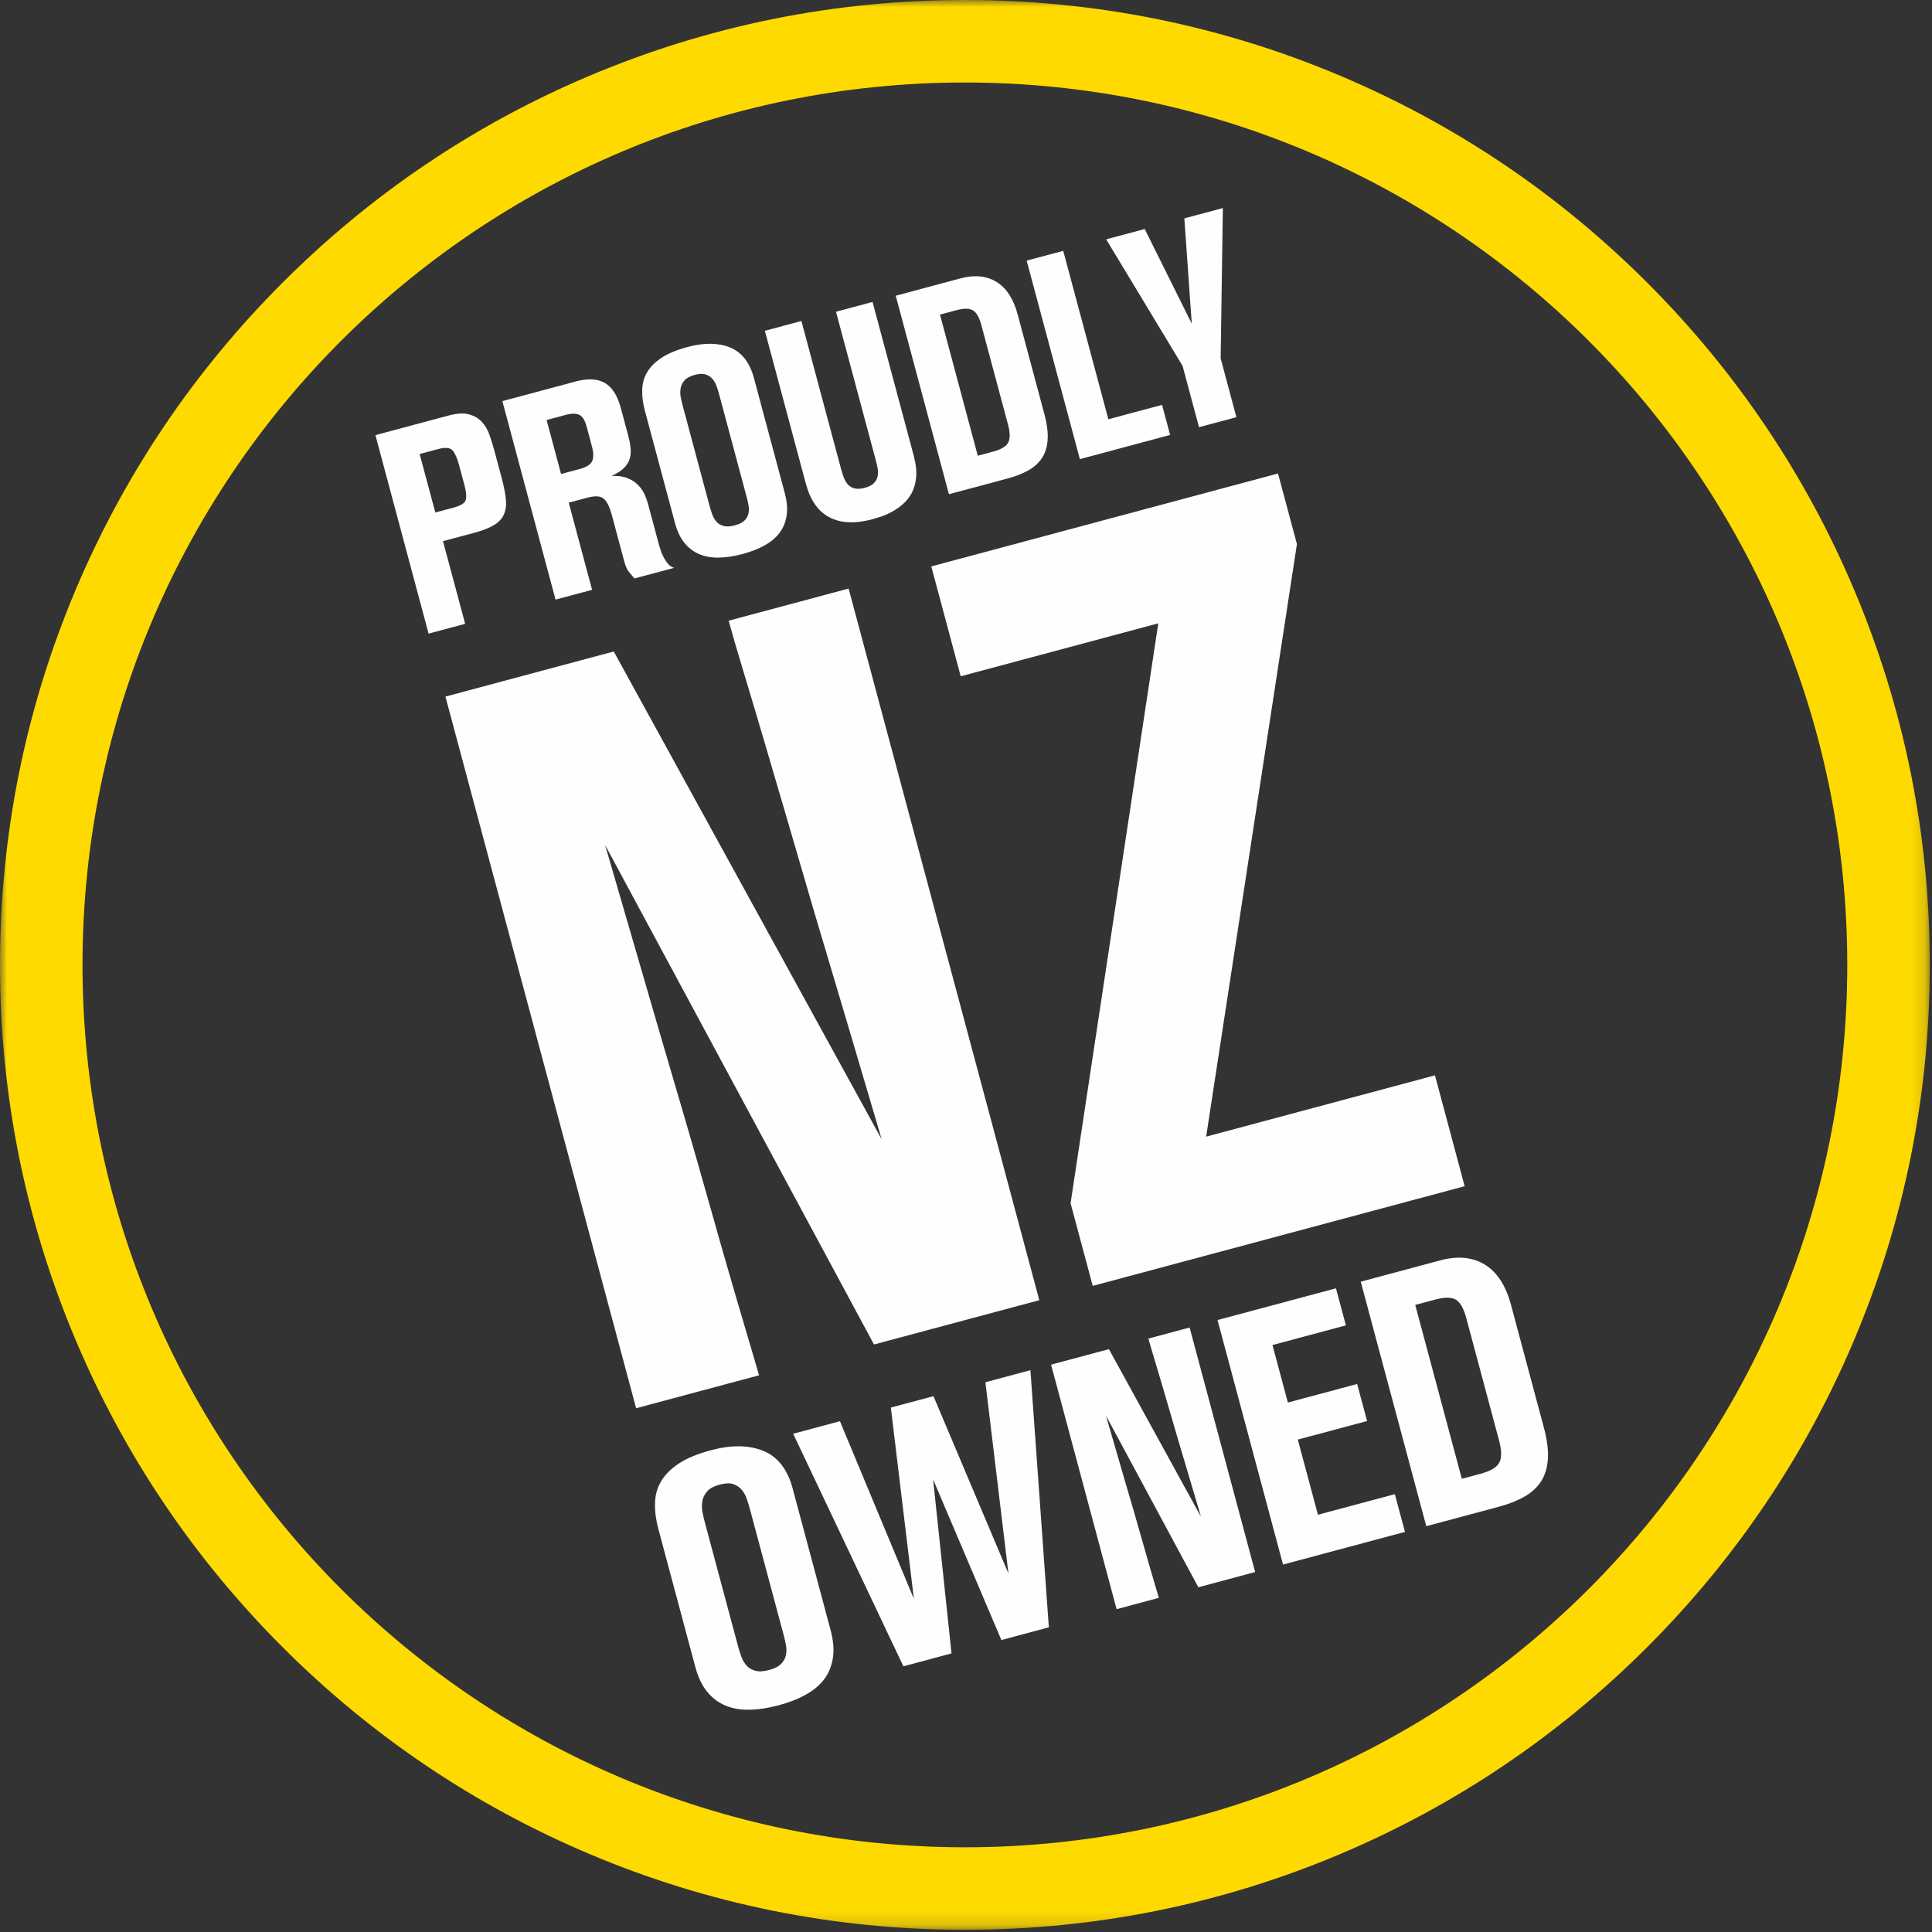
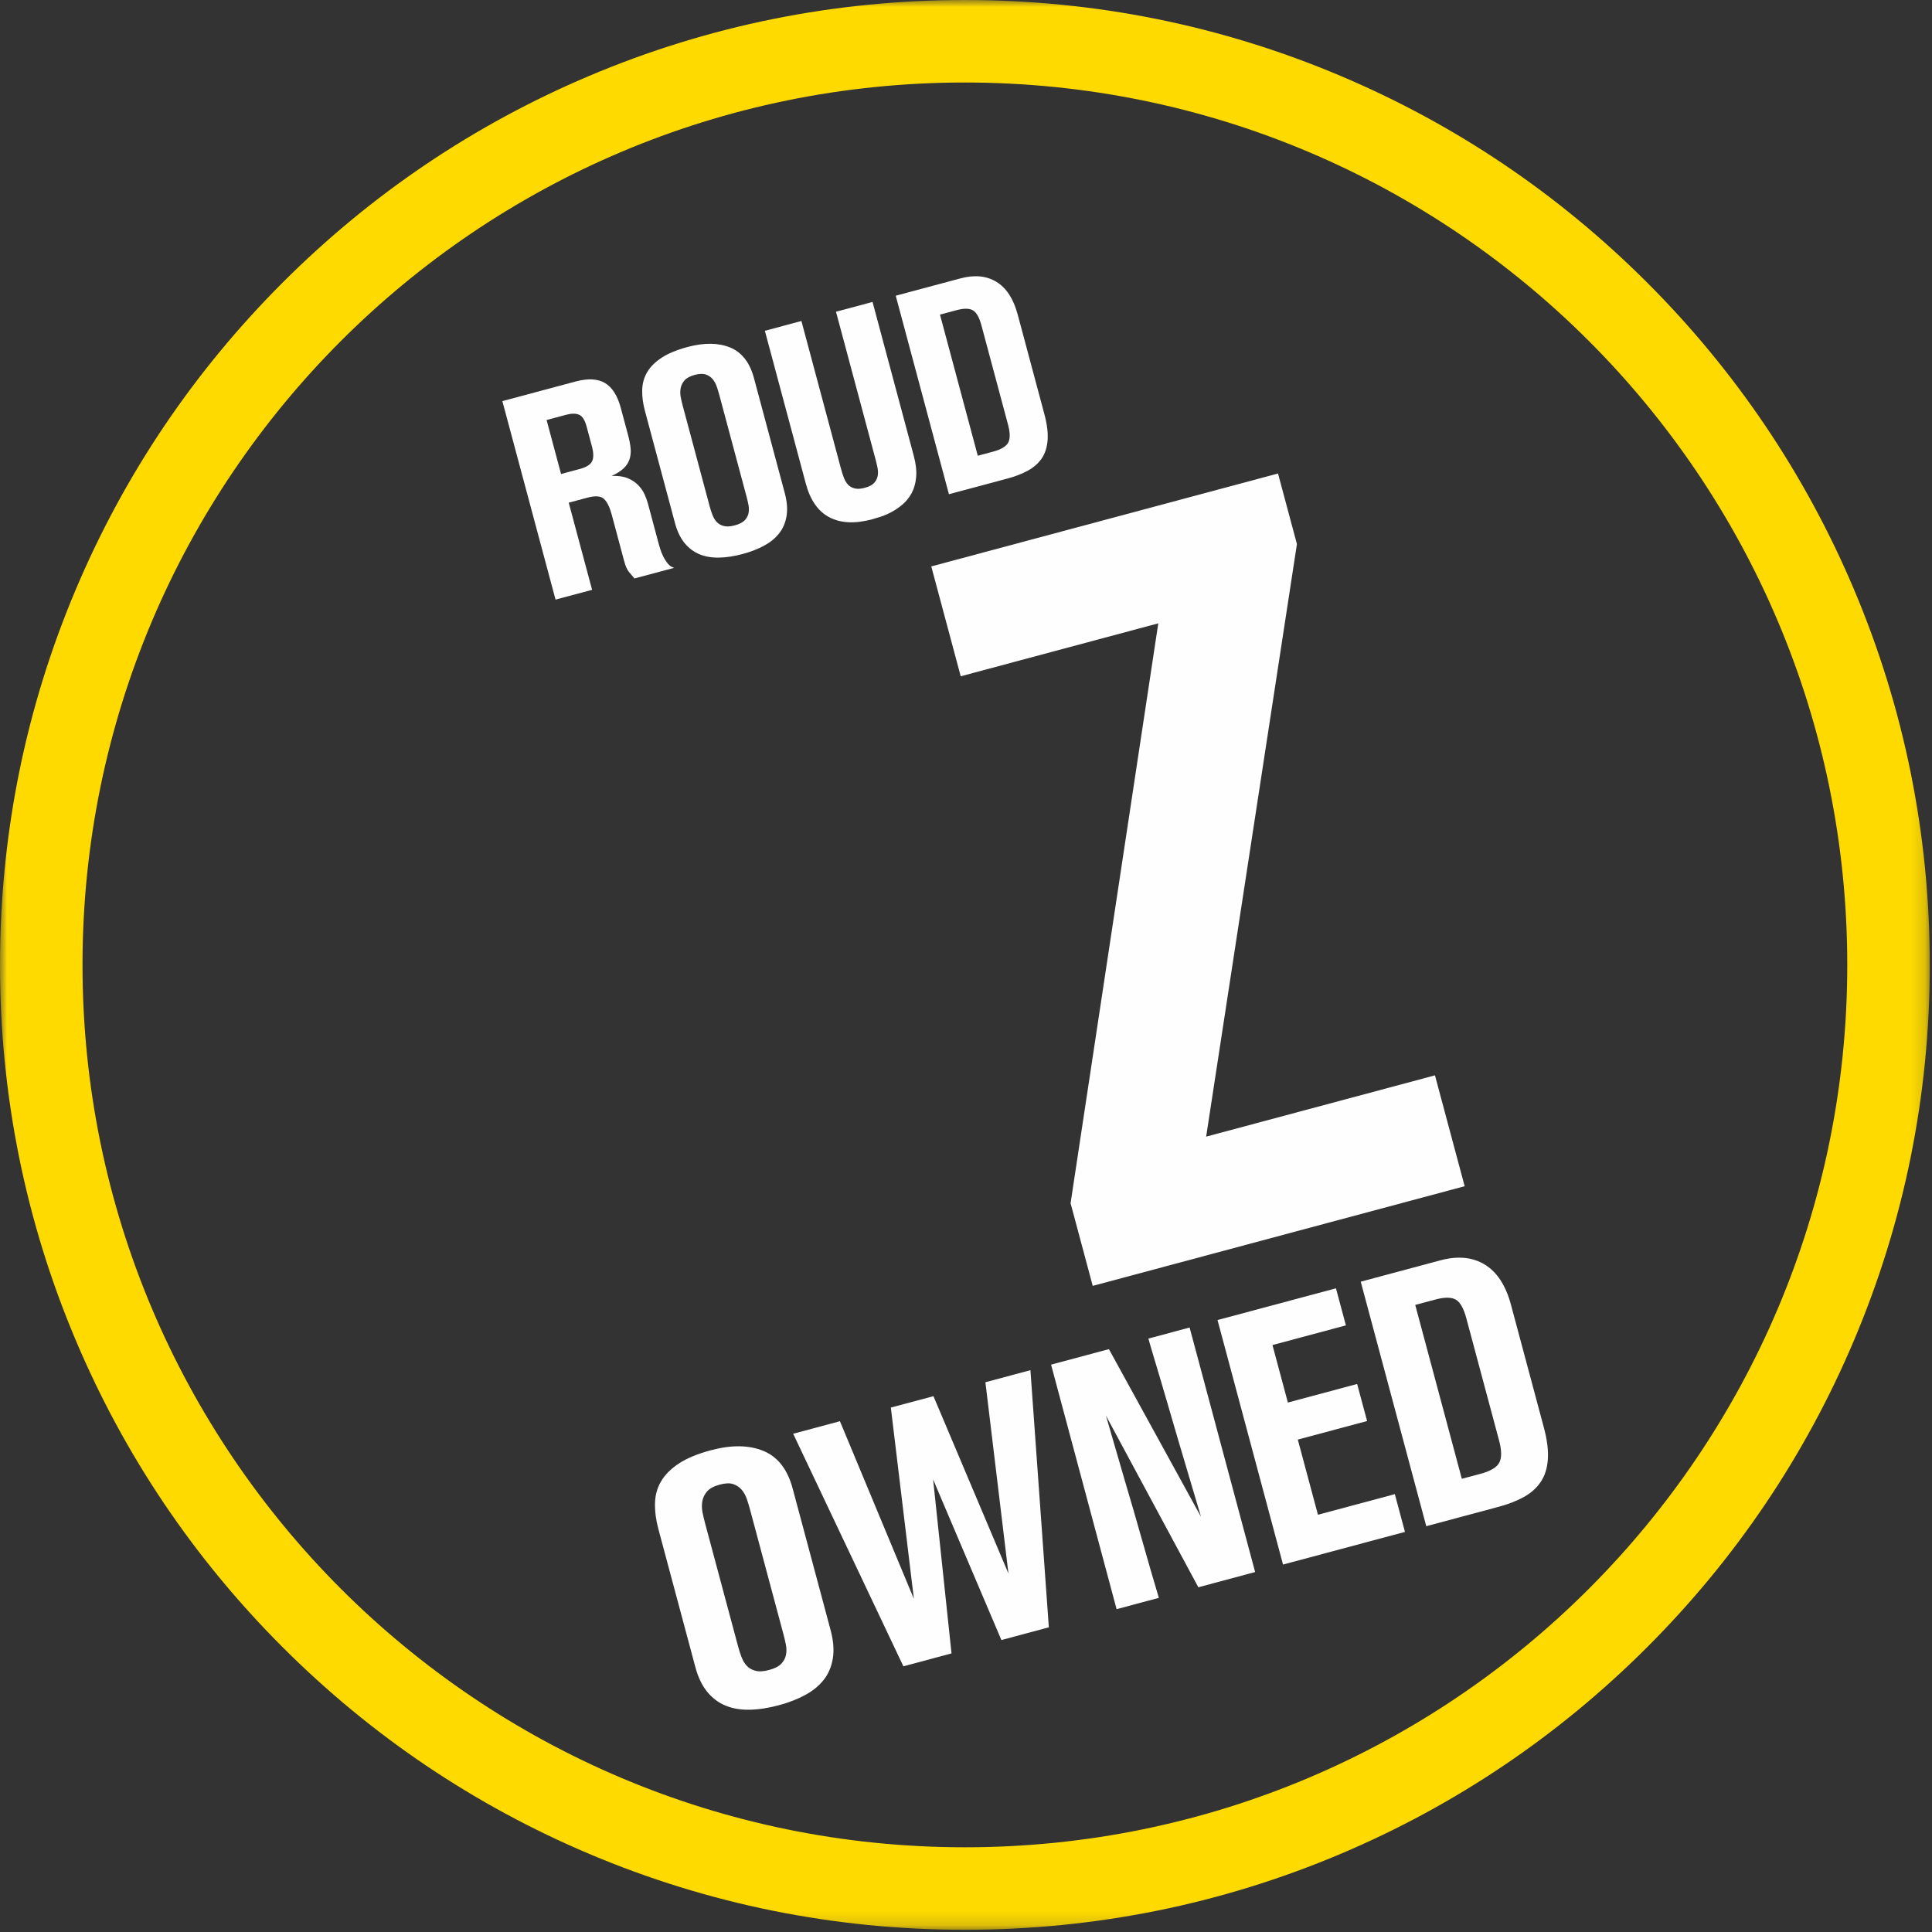
<svg xmlns="http://www.w3.org/2000/svg" width="139" height="139" viewBox="0 0 139 139" fill="none">
  <rect x="0" y="0" width="139" height="139" fill="#333333" stroke="none" />
-   <path fill-rule="evenodd" clip-rule="evenodd" d="M62.88 96.731L43.536 60.796C44.863 65.364 46.184 69.907 47.498 74.425C48.064 76.347 48.657 78.364 49.276 80.478C49.893 82.593 50.499 84.71 51.095 86.83C51.689 88.952 52.289 91.045 52.894 93.111C53.499 95.177 54.072 97.122 54.613 98.946L45.766 101.317L32.047 50.117L44.158 46.872L63.433 81.97C61.721 76.159 60.118 70.759 58.626 65.769C58.007 63.655 57.382 61.516 56.752 59.354C56.12 57.191 55.521 55.149 54.955 53.228C54.388 51.309 53.879 49.605 53.43 48.118C52.98 46.633 52.645 45.479 52.425 44.657L61.055 42.344L74.774 93.544L62.88 96.731Z" fill="#FEFEFE" />
  <path fill-rule="evenodd" clip-rule="evenodd" d="M86.778 81.777L103.24 77.367L105.377 85.344L78.617 92.514L77.024 86.567L83.334 44.847L69.12 48.656L67.002 40.751L91.948 34.066L93.309 39.143L86.778 81.777Z" fill="#FEFEFE" />
  <path fill-rule="evenodd" clip-rule="evenodd" d="M53.955 108.58C53.893 108.348 53.819 108.105 53.733 107.852C53.648 107.599 53.525 107.378 53.367 107.189C53.209 107 53.006 106.863 52.759 106.777C52.512 106.693 52.188 106.704 51.786 106.811C51.367 106.924 51.065 107.084 50.88 107.295C50.693 107.505 50.577 107.741 50.53 108.002C50.484 108.265 50.488 108.53 50.542 108.801C50.597 109.071 50.657 109.33 50.724 109.58L53.102 118.45C53.168 118.7 53.248 118.95 53.342 119.2C53.437 119.451 53.56 119.663 53.715 119.835C53.868 120.008 54.076 120.13 54.338 120.202C54.6 120.275 54.931 120.257 55.333 120.149C55.735 120.042 56.026 119.893 56.208 119.701C56.39 119.51 56.504 119.297 56.549 119.062C56.593 118.828 56.592 118.588 56.544 118.342C56.496 118.098 56.443 117.867 56.386 117.65L53.955 108.58ZM47.365 109.999C47.191 109.351 47.111 108.737 47.125 108.154C47.137 107.572 47.285 107.043 47.567 106.567C47.849 106.09 48.277 105.664 48.853 105.287C49.429 104.91 50.19 104.595 51.137 104.342C52.615 103.945 53.874 103.96 54.914 104.384C55.954 104.809 56.659 105.711 57.028 107.089L59.759 117.281C59.964 118.045 60.016 118.726 59.918 119.321C59.819 119.918 59.601 120.43 59.262 120.86C58.923 121.289 58.477 121.653 57.925 121.952C57.373 122.251 56.74 122.497 56.026 122.688C55.278 122.888 54.581 122.995 53.935 123.007C53.288 123.021 52.71 122.922 52.2 122.712C51.689 122.501 51.249 122.17 50.879 121.717C50.508 121.264 50.225 120.672 50.029 119.942L47.365 109.999Z" fill="#FEFEFE" />
  <path fill-rule="evenodd" clip-rule="evenodd" d="M75.46 117.079L72.046 117.995L67.133 106.438L68.458 118.956L64.995 119.884L57.066 103.153L60.43 102.251L65.751 115.034L64.093 101.27L67.158 100.449L72.554 113.211L70.896 99.447L74.135 98.579L75.46 117.079Z" fill="#FEFEFE" />
  <path fill-rule="evenodd" clip-rule="evenodd" d="M86.216 114.198L79.569 101.85C80.024 103.42 80.478 104.982 80.93 106.534C81.125 107.194 81.328 107.887 81.541 108.613C81.753 109.34 81.962 110.068 82.166 110.796C82.37 111.525 82.576 112.244 82.784 112.954C82.992 113.664 83.189 114.332 83.375 114.959L80.335 115.773L75.621 98.181L79.782 97.066L86.406 109.126C85.817 107.129 85.267 105.274 84.753 103.56C84.541 102.833 84.326 102.098 84.109 101.355C83.893 100.612 83.687 99.91 83.492 99.25C83.297 98.591 83.123 98.005 82.968 97.494C82.814 96.984 82.699 96.588 82.623 96.305L85.588 95.51L90.302 113.102L86.216 114.198Z" fill="#FEFEFE" />
  <path fill-rule="evenodd" clip-rule="evenodd" d="M92.309 112.564L87.596 94.972L96.117 92.689L96.832 95.355L91.549 96.771L92.658 100.907L97.641 99.572L98.357 102.238L93.372 103.573L94.821 108.98L100.353 107.498L101.081 110.214L92.309 112.564Z" fill="#FEFEFE" />
  <path fill-rule="evenodd" clip-rule="evenodd" d="M105.173 106.394L106.509 106.037C107.233 105.842 107.687 105.573 107.868 105.23C108.05 104.886 108.045 104.355 107.853 103.638L105.493 94.832C105.306 94.132 105.055 93.689 104.741 93.505C104.426 93.321 103.939 93.318 103.28 93.494L101.821 93.885L105.173 106.394ZM103.632 90.676C104.878 90.342 105.942 90.444 106.826 90.982C107.708 91.52 108.337 92.486 108.711 93.882L111.074 102.703C111.315 103.6 111.41 104.372 111.361 105.016C111.311 105.662 111.135 106.203 110.834 106.64C110.533 107.077 110.126 107.435 109.614 107.714C109.101 107.995 108.504 108.226 107.823 108.408L102.615 109.804L97.9 92.212L103.632 90.676Z" fill="#FEFEFE" />
-   <path fill-rule="evenodd" clip-rule="evenodd" d="M31.319 36.872L32.643 36.518C33.164 36.378 33.455 36.192 33.514 35.957C33.574 35.724 33.543 35.384 33.423 34.936L33.021 33.432C32.893 32.958 32.741 32.617 32.564 32.411C32.387 32.204 32.037 32.17 31.516 32.31L30.192 32.665L31.319 36.872ZM32.289 29.892C32.882 29.733 33.37 29.707 33.752 29.814C34.136 29.921 34.444 30.105 34.681 30.367C34.917 30.629 35.101 30.948 35.23 31.326C35.361 31.703 35.477 32.081 35.578 32.458L36.082 34.339C36.248 34.959 36.352 35.484 36.395 35.913C36.437 36.343 36.39 36.709 36.254 37.013C36.118 37.317 35.878 37.573 35.534 37.781C35.192 37.988 34.715 38.173 34.106 38.337L31.871 38.935L33.465 44.882L30.835 45.587L27.01 31.306L32.289 29.892Z" fill="#FEFEFE" />
  <path fill-rule="evenodd" clip-rule="evenodd" d="M40.366 34.102L41.731 33.736C42.185 33.614 42.474 33.432 42.595 33.191C42.717 32.951 42.714 32.588 42.584 32.105L42.207 30.697C42.081 30.227 41.9 29.941 41.665 29.839C41.429 29.736 41.118 29.738 40.73 29.842L39.325 30.218L40.366 34.102ZM41.402 27.45C42.292 27.212 42.999 27.247 43.522 27.555C44.045 27.864 44.427 28.463 44.665 29.355L45.192 31.32C45.286 31.671 45.346 31.988 45.371 32.27C45.396 32.553 45.368 32.814 45.288 33.053C45.207 33.291 45.066 33.507 44.865 33.698C44.663 33.889 44.376 34.072 44.003 34.243C44.459 34.222 44.842 34.274 45.151 34.401C45.459 34.528 45.713 34.694 45.913 34.901C46.113 35.107 46.266 35.329 46.374 35.567C46.481 35.805 46.56 36.019 46.61 36.208L47.389 39.116C47.411 39.197 47.45 39.328 47.505 39.508C47.56 39.688 47.635 39.87 47.727 40.054C47.821 40.239 47.931 40.407 48.058 40.561C48.186 40.714 48.335 40.811 48.505 40.853L45.647 41.618C45.504 41.455 45.368 41.293 45.239 41.133C45.111 40.973 44.998 40.711 44.901 40.349L44.01 37.022C43.866 36.484 43.68 36.109 43.455 35.896C43.229 35.682 42.828 35.653 42.254 35.807L40.918 36.164L42.599 42.435L39.969 43.139L36.143 28.859L41.402 27.45Z" fill="#FEFEFE" />
  <path fill-rule="evenodd" clip-rule="evenodd" d="M51.749 28.407C51.699 28.218 51.638 28.021 51.568 27.816C51.499 27.61 51.4 27.431 51.272 27.277C51.144 27.124 50.979 27.013 50.778 26.944C50.577 26.875 50.315 26.884 49.988 26.971C49.648 27.062 49.403 27.193 49.252 27.363C49.101 27.534 49.007 27.726 48.969 27.938C48.931 28.15 48.934 28.366 48.978 28.585C49.023 28.805 49.072 29.016 49.126 29.218L51.056 36.419C51.11 36.621 51.175 36.824 51.252 37.028C51.328 37.231 51.428 37.403 51.554 37.542C51.678 37.683 51.847 37.783 52.06 37.84C52.272 37.9 52.541 37.885 52.867 37.798C53.193 37.71 53.43 37.59 53.578 37.434C53.726 37.279 53.818 37.106 53.854 36.915C53.891 36.726 53.889 36.531 53.85 36.331C53.812 36.132 53.769 35.945 53.722 35.769L51.749 28.407ZM46.399 29.558C46.258 29.032 46.193 28.533 46.204 28.061C46.215 27.588 46.334 27.159 46.563 26.772C46.792 26.386 47.14 26.04 47.608 25.733C48.075 25.428 48.693 25.172 49.461 24.966C50.661 24.644 51.683 24.656 52.528 25C53.371 25.346 53.943 26.078 54.243 27.197L56.46 35.47C56.626 36.09 56.669 36.642 56.589 37.125C56.509 37.61 56.332 38.026 56.056 38.374C55.781 38.723 55.42 39.018 54.972 39.261C54.524 39.504 54.01 39.703 53.43 39.858C52.823 40.021 52.258 40.107 51.732 40.118C51.208 40.128 50.739 40.048 50.324 39.877C49.91 39.706 49.552 39.437 49.252 39.07C48.95 38.703 48.721 38.222 48.562 37.629L46.399 29.558Z" fill="#FEFEFE" />
  <path fill-rule="evenodd" clip-rule="evenodd" d="M57.658 23.094L60.504 33.714C60.566 33.943 60.634 34.159 60.711 34.363C60.787 34.566 60.887 34.734 61.011 34.868C61.135 35.001 61.296 35.091 61.492 35.14C61.688 35.188 61.931 35.174 62.219 35.096C62.521 35.016 62.74 34.903 62.877 34.758C63.015 34.613 63.103 34.448 63.141 34.264C63.18 34.08 63.179 33.882 63.137 33.669C63.094 33.456 63.044 33.242 62.986 33.027L60.146 22.428L62.776 21.723L65.741 32.787C65.896 33.367 65.953 33.879 65.913 34.323C65.874 34.767 65.767 35.151 65.593 35.472C65.418 35.794 65.202 36.064 64.944 36.285C64.685 36.506 64.419 36.689 64.148 36.835C63.876 36.98 63.613 37.093 63.361 37.176C63.108 37.257 62.901 37.321 62.74 37.364C61.512 37.692 60.492 37.644 59.676 37.219C58.861 36.795 58.296 35.989 57.978 34.802L55.029 23.799L57.658 23.094Z" fill="#FEFEFE" />
  <path fill-rule="evenodd" clip-rule="evenodd" d="M70.348 32.789L71.432 32.498C72.021 32.341 72.389 32.122 72.537 31.843C72.684 31.565 72.68 31.134 72.524 30.551L70.609 23.403C70.456 22.835 70.252 22.476 69.997 22.326C69.742 22.177 69.347 22.174 68.812 22.317L67.628 22.635L70.348 32.789ZM69.097 20.03C70.109 19.759 70.973 19.841 71.689 20.278C72.406 20.715 72.916 21.5 73.22 22.632L75.138 29.792C75.334 30.52 75.411 31.147 75.371 31.671C75.33 32.194 75.188 32.633 74.944 32.988C74.698 33.343 74.369 33.633 73.952 33.86C73.536 34.088 73.052 34.275 72.499 34.424L68.272 35.556L64.445 21.276L69.097 20.03Z" fill="#FEFEFE" />
-   <path fill-rule="evenodd" clip-rule="evenodd" d="M77.692 33.032L73.865 18.752L76.495 18.047L79.742 30.163L83.605 29.128L84.185 31.292L77.692 33.032Z" fill="#FEFEFE" />
-   <path fill-rule="evenodd" clip-rule="evenodd" d="M87.822 25.787L88.954 30.014L86.264 30.735L85.083 26.326L79.586 17.219L82.357 16.476L85.743 23.287L85.209 15.712L87.98 14.97L87.822 25.787Z" fill="#FEFEFE" />
  <mask id="mask0_867_503" style="mask-type:luminance" maskUnits="userSpaceOnUse" x="0" y="0" width="139" height="139">
    <path fill-rule="evenodd" clip-rule="evenodd" d="M0 0H138.841V138.841H0V0Z" fill="white" />
  </mask>
  <g mask="url(#mask0_867_503)">
    <path fill-rule="evenodd" clip-rule="evenodd" d="M69.42 0C60.051 0 50.959 1.836 42.397 5.458C34.13 8.954 26.706 13.959 20.333 20.333C13.959 26.706 8.954 34.13 5.458 42.397C1.836 50.959 0 60.051 0 69.42C0 78.789 1.836 87.881 5.458 96.444C8.954 104.711 13.959 112.135 20.333 118.508C26.706 124.881 34.13 129.886 42.397 133.383C50.959 137.004 60.051 138.841 69.42 138.841C78.789 138.841 87.881 137.004 96.444 133.383C104.711 129.886 112.135 124.881 118.508 118.508C124.881 112.135 129.886 104.711 133.383 96.444C137.005 87.881 138.841 78.789 138.841 69.42C138.841 60.051 137.005 50.959 133.383 42.397C129.886 34.13 124.881 26.706 118.508 20.333C112.135 13.959 104.711 8.954 96.444 5.458C87.881 1.836 78.789 0 69.42 0ZM69.42 5.936C104.482 5.936 132.904 34.359 132.904 69.42C132.904 104.482 104.482 132.905 69.42 132.905C34.359 132.905 5.936 104.482 5.936 69.42C5.936 34.359 34.359 5.936 69.42 5.936Z" fill="#FFDA00" />
  </g>
</svg>